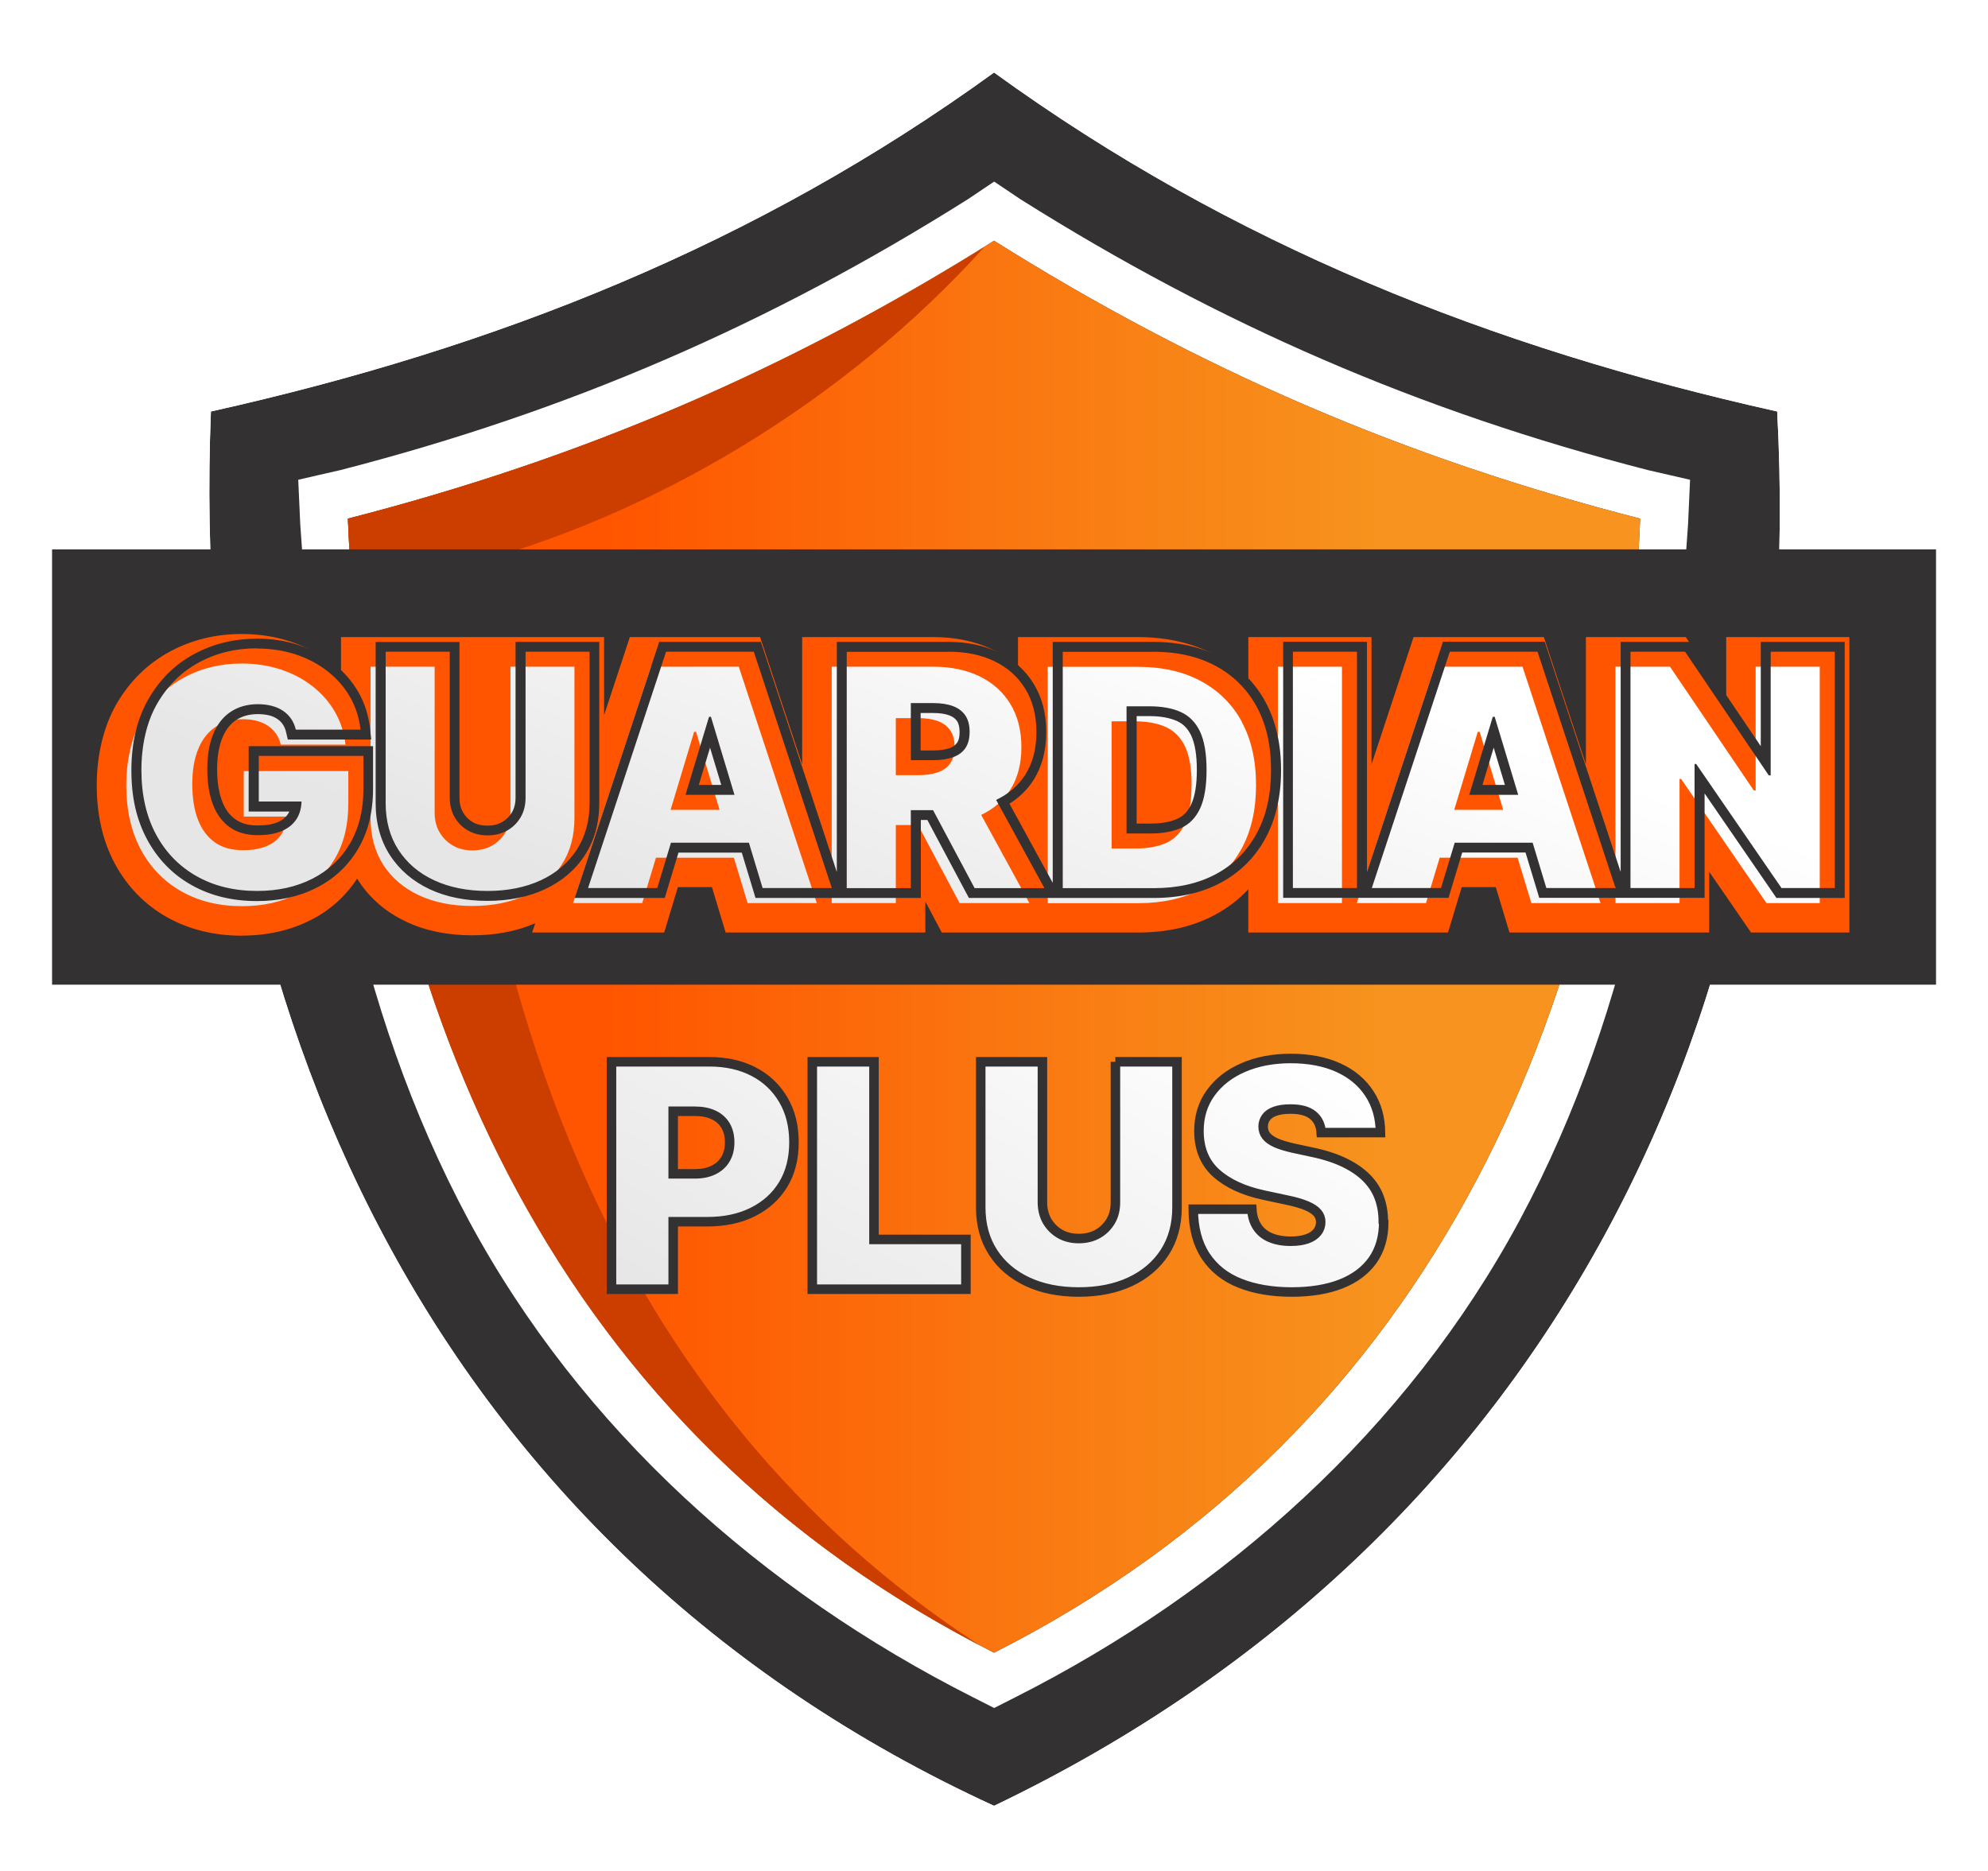
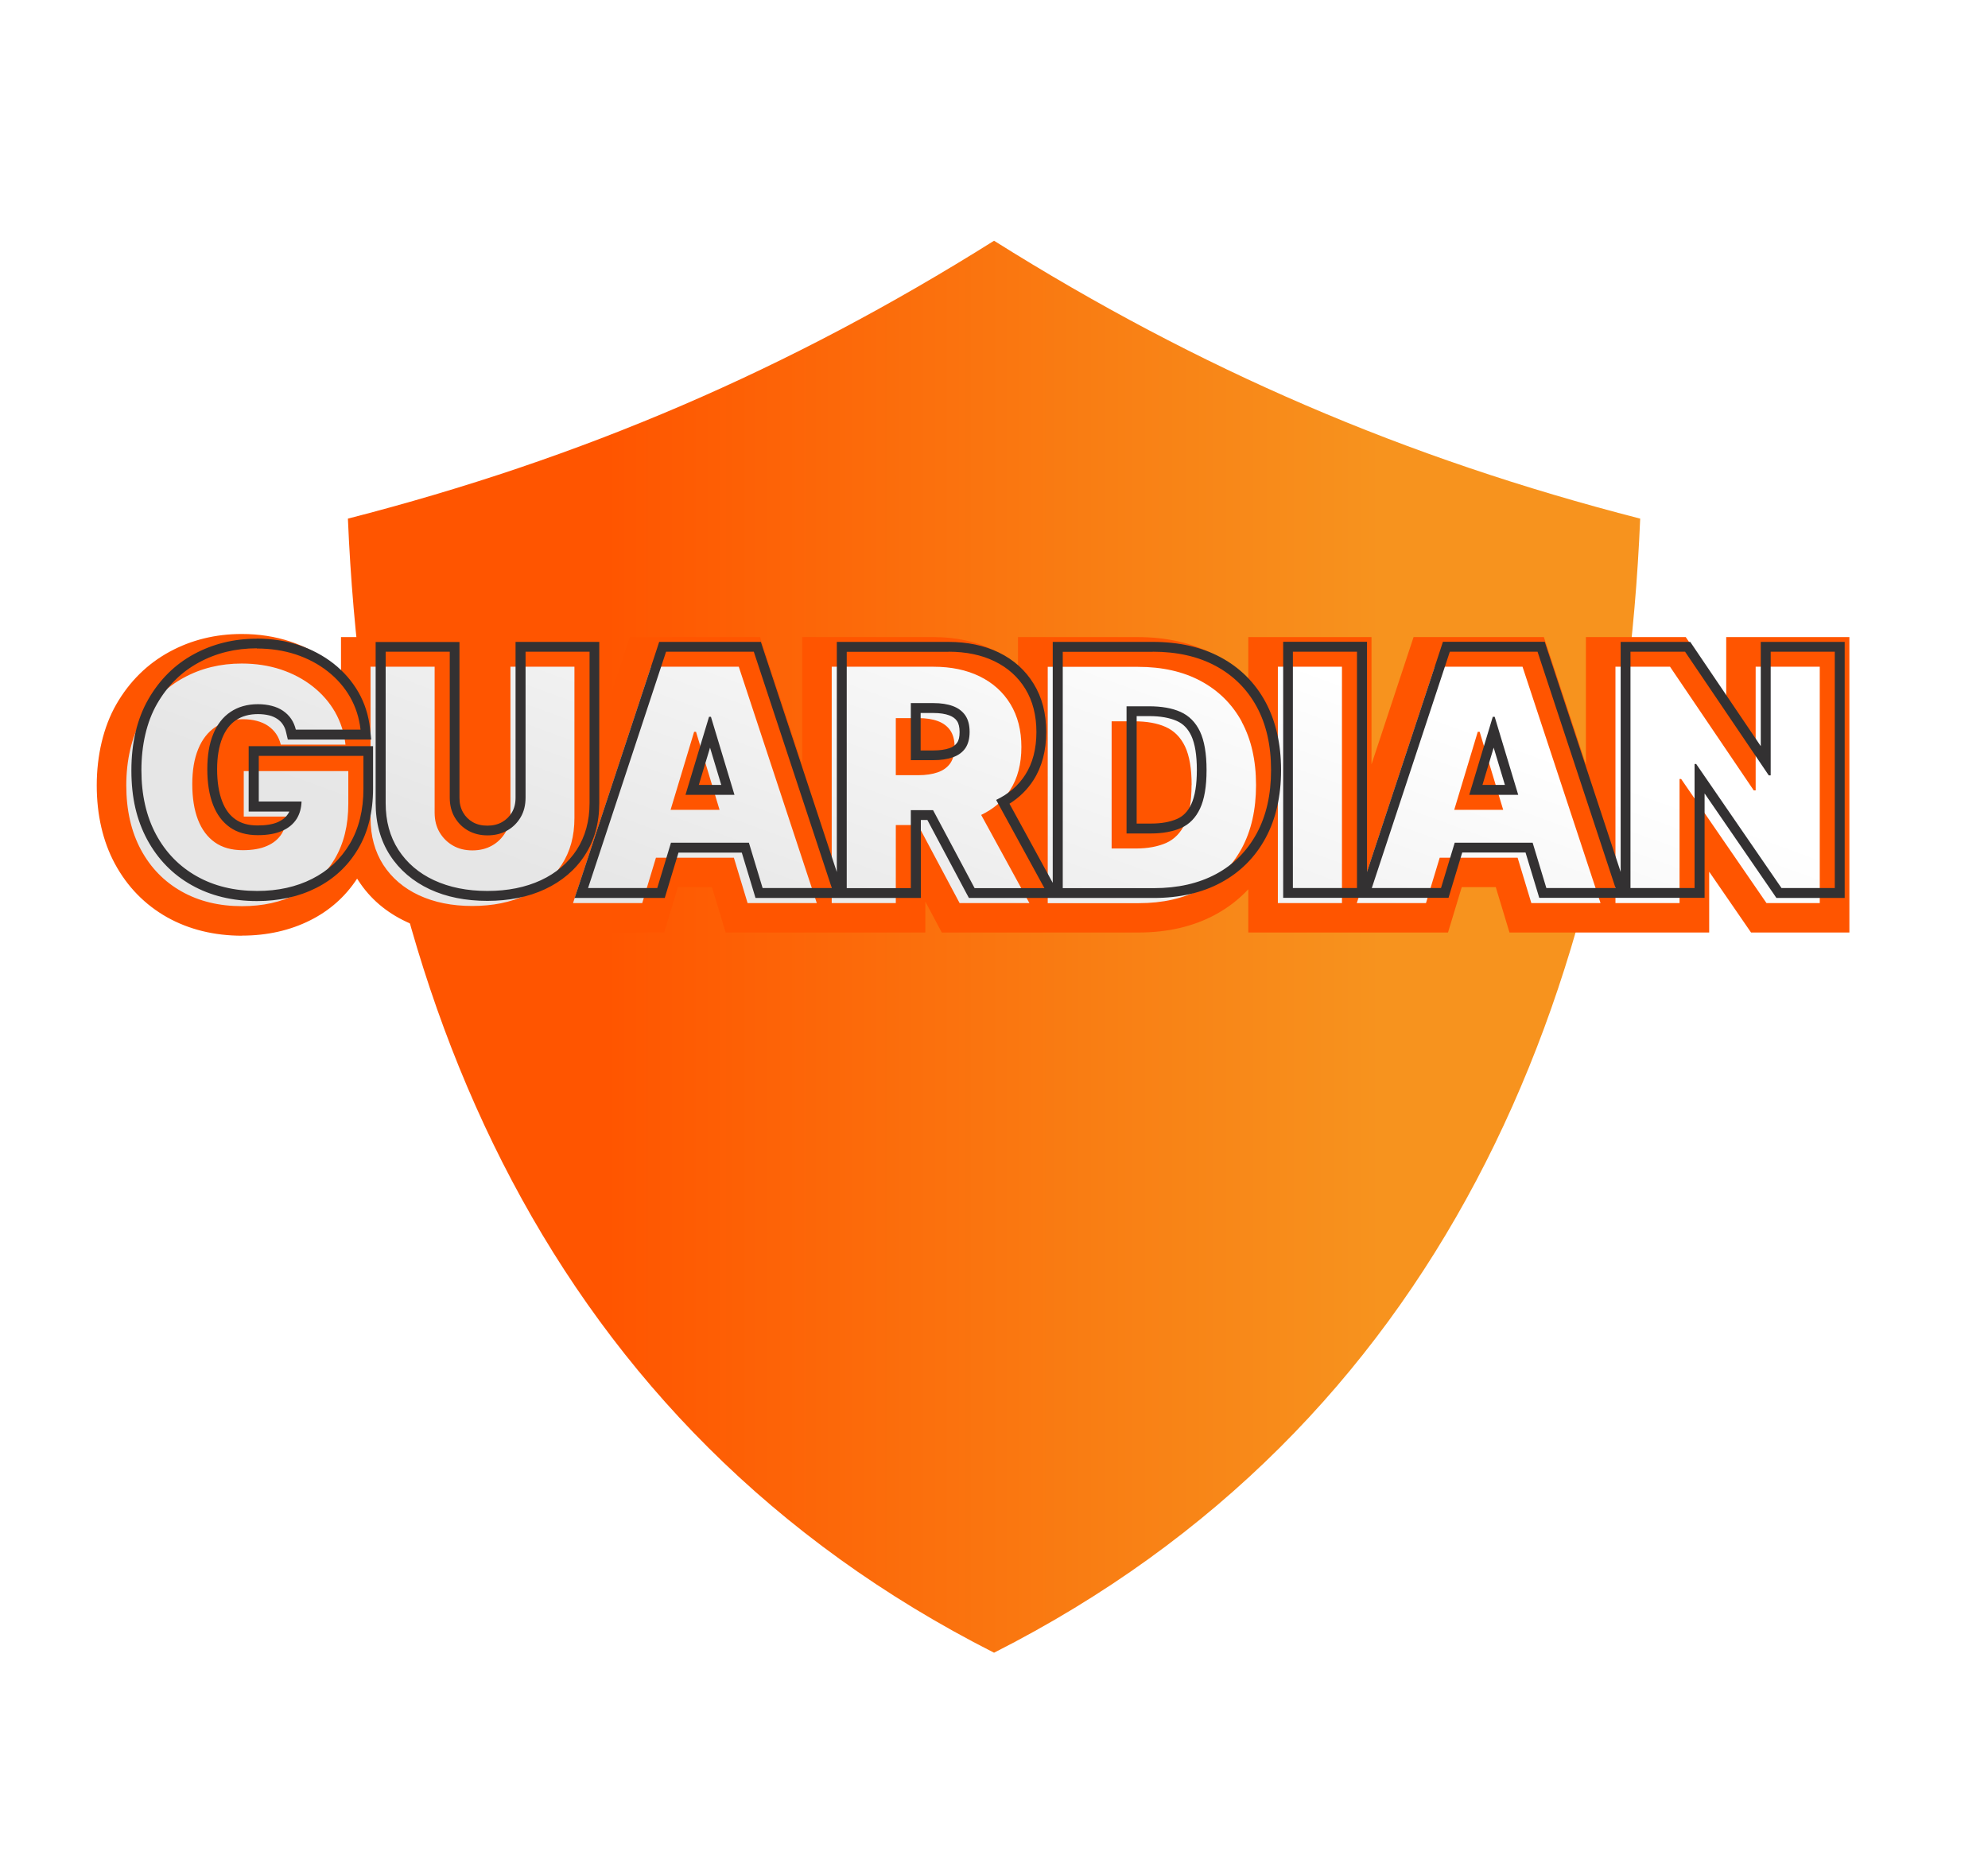
<svg xmlns="http://www.w3.org/2000/svg" xmlns:xlink="http://www.w3.org/1999/xlink" viewBox="0 0 198.51 186.86">
  <defs>
    <style>
      .cls-1 {
        fill: url(#linear-gradient);
      }

      .cls-2 {
        isolation: isolate;
      }

      .cls-3 {
        fill: #f50;
        filter: url(#drop-shadow-2);
      }

      .cls-4 {
        fill: url(#linear-gradient-2);
        filter: url(#drop-shadow-1);
        stroke: #333132;
        stroke-miterlimit: 10;
        stroke-width: .95px;
      }

      .cls-5 {
        fill: #fff;
      }

      .cls-6 {
        fill: #cc3d00;
        mix-blend-mode: darken;
      }

      .cls-7 {
        fill: url(#linear-gradient-3);
        filter: url(#drop-shadow-3);
      }

      .cls-8 {
        fill: #333132;
      }
    </style>
    <linearGradient id="linear-gradient" x1="163.78" y1="94.54" x2="34.74" y2="94.54" gradientUnits="userSpaceOnUse">
      <stop offset=".2" stop-color="#f7931e" />
      <stop offset=".43" stop-color="#f97d13" />
      <stop offset=".8" stop-color="#f50" />
    </linearGradient>
    <linearGradient id="linear-gradient-2" x1="112.71" y1="93.01" x2="84.98" y2="141.05" gradientUnits="userSpaceOnUse">
      <stop offset="0" stop-color="#fff" />
      <stop offset="1" stop-color="#e6e6e6" />
    </linearGradient>
    <filter id="drop-shadow-1" x="60.12" y="103.83" width="79.95" height="26.13" filterUnits="userSpaceOnUse">
      <feOffset dx="-.95" dy=".95" />
      <feGaussianBlur result="blur" stdDeviation="0" />
      <feFlood flood-color="#231f20" flood-opacity=".5" />
      <feComposite in2="blur" operator="in" />
      <feComposite in="SourceGraphic" />
    </filter>
    <filter id="drop-shadow-2" x="9.67" y="61.81" width="176.49" height="31.63" filterUnits="userSpaceOnUse">
      <feOffset dx="-1.49" dy="1.49" />
      <feGaussianBlur result="blur-2" stdDeviation="0" />
      <feFlood flood-color="#231f20" flood-opacity=".5" />
      <feComposite in2="blur-2" operator="in" />
      <feComposite in="SourceGraphic" />
    </filter>
    <linearGradient id="linear-gradient-3" x1="107.89" y1="56.05" x2="92.13" y2="99.35" xlink:href="#linear-gradient-2" />
    <filter id="drop-shadow-3" x="12.61" y="64.76" width="170.6" height="25.73" filterUnits="userSpaceOnUse">
      <feOffset dx="-1.5" dy="1.5" />
      <feGaussianBlur result="blur-3" stdDeviation="0" />
      <feFlood flood-color="#231f20" flood-opacity=".5" />
      <feComposite in2="blur-3" operator="in" />
      <feComposite in="SourceGraphic" />
    </filter>
  </defs>
  <g class="cls-2">
    <g id="Layer_2" data-name="Layer 2">
      <g id="Layer_2-2" data-name="Layer 2">
        <g>
          <path class="cls-5" d="M198.51,48.92H0v55.41h198.51v-55.41h0Z" />
          <g>
            <g>
-               <path class="cls-8" d="M177.46,41.09c-28.48-6.35-54.44-16.63-78.2-33.85h0c-23.76,17.22-49.71,27.49-78.2,33.85-2.37,59.51,22.31,113.59,78.2,139.24h0c55.09-26.38,81.42-79.16,78.2-139.24Z" />
              <path class="cls-5" d="M99.26,7.24h0c23.76,17.22,49.71,27.5,78.2,33.85,3.22,60.07-23.11,112.85-78.2,139.24h0C43.37,154.68,18.69,100.6,21.06,41.09c28.48-6.35,54.44-16.63,78.2-33.85M99.26,0c-1.31.94-1.96,1.42-3.27,2.37-22.63,16.47-48.17,27.44-75.6,32.87-1.93.39-2.89.58-4.81.98-.09,2.02-.13,3.03-.22,5.05-.52,30.42,2.93,60.43,17.93,87.47,14.31,25.38,37.19,44.96,63.61,57,.95.45,1.42.67,2.37,1.12.95-.45,1.42-.67,2.37-1.12,26.05-12.36,49.74-31.29,63.61-57,15-27.04,18.45-57.05,17.93-87.47-.09-2.02-.13-3.03-.22-5.05-1.92-.39-2.89-.59-4.81-.98-27.44-5.43-52.97-16.4-75.6-32.87-1.31-.95-1.96-1.42-3.27-2.37h0Z" />
            </g>
            <g>
              <path class="cls-5" d="M99.26,24.04h0c20.47,12.86,41.07,21.73,64.52,27.75-2.02,47.82-20.16,90.76-64.52,113.25h0c-44.36-22.49-62.5-65.43-64.52-113.25,23.41-6.01,44.02-14.87,64.52-27.75M99.26,18.14c-1.04.69-1.55,1.04-2.59,1.74-19.91,12.55-39.92,21.2-62.67,27.06-1.69.38-2.53.58-4.22.97.08,1.77.12,2.65.2,4.42,1.64,24.17,5.22,47.9,16.82,69.53,11.24,20.89,29.32,37,50.36,47.63.84.43,1.27.64,2.11,1.07.84-.43,1.27-.65,2.11-1.07,21.04-10.63,39.12-26.75,50.36-47.63,11.6-21.62,15.18-45.36,16.82-69.53.08-1.77.12-2.65.2-4.42-1.69-.39-2.53-.58-4.22-.97-22.79-5.87-42.79-14.54-62.67-27.06-1.04-.7-1.55-1.04-2.59-1.74h0Z" />
              <path class="cls-1" d="M99.26,24.04h0c-20.5,12.88-41.11,21.74-64.52,27.75,2.02,47.82,20.16,90.76,64.52,113.25h0c44.36-22.49,62.5-65.43,64.52-113.25-23.45-6.02-44.05-14.89-64.52-27.75Z" />
            </g>
-             <path class="cls-6" d="M45.25,56.78c20.01-5.06,39.23-16.83,53.03-32.1-20.21,12.55-40.54,21.21-63.55,27.11,1.99,47.11,19.58,89.81,63.04,112.47-36.91-23.98-50.74-65.22-52.52-107.49Z" />
          </g>
-           <path class="cls-4" d="M76.23,106.08c-1.26-.66-2.74-1-4.43-1h-9.79v22.71h6.16v-6.74h3.41c1.73,0,3.24-.32,4.54-.97s2.31-1.56,3.03-2.74c.72-1.18,1.08-2.59,1.08-4.22s-.35-3.03-1.06-4.24-1.69-2.15-2.96-2.81ZM73.4,114.79c-.27.47-.67.83-1.19,1.09s-1.14.39-1.88.39h-2.16v-6.25h2.16c.73,0,1.36.12,1.88.37.52.24.91.6,1.19,1.06.27.46.41,1.02.41,1.68s-.14,1.19-.41,1.66ZM88.22,122.82h9.18v4.97h-15.34v-22.71h6.16v17.74ZM112.32,105.08h6.16v14.54c0,1.73-.41,3.22-1.23,4.49-.82,1.26-1.97,2.24-3.44,2.93-1.47.69-3.19,1.03-5.14,1.03s-3.66-.34-5.13-1.03-2.61-1.66-3.43-2.93c-.82-1.27-1.23-2.76-1.23-4.49v-14.54h6.16v14.03c0,.71.16,1.34.47,1.88.32.54.75.97,1.29,1.28s1.17.46,1.87.46,1.34-.15,1.89-.46c.55-.31.98-.74,1.3-1.28s.47-1.17.47-1.88v-14.03ZM139.12,121.09c0,1.49-.37,2.76-1.1,3.8-.74,1.04-1.79,1.83-3.16,2.37-1.37.54-3.02.81-4.94.81s-3.69-.29-5.16-.88c-1.47-.58-2.61-1.49-3.42-2.71-.81-1.22-1.23-2.78-1.24-4.68h5.85c.04.69.22,1.28.53,1.75.31.48.75.84,1.31,1.08.56.24,1.24.37,2.03.37.66,0,1.21-.08,1.66-.24.45-.16.78-.39,1.01-.68.23-.29.34-.62.34-1,0-.35-.11-.65-.33-.91s-.58-.5-1.07-.71c-.5-.21-1.17-.41-2.01-.58l-2.29-.49c-2-.43-3.58-1.16-4.73-2.19-1.15-1.03-1.73-2.44-1.73-4.22,0-1.44.39-2.71,1.17-3.79.78-1.08,1.86-1.93,3.24-2.53,1.38-.6,2.96-.91,4.76-.91s3.43.31,4.76.92c1.34.61,2.37,1.48,3.09,2.59.73,1.11,1.09,2.41,1.11,3.89h-5.92c-.05-.74-.32-1.32-.82-1.73-.49-.41-1.24-.62-2.23-.62-.63,0-1.15.07-1.56.22-.41.15-.71.35-.9.62s-.29.56-.29.9c0,.36.1.67.31.94.21.27.54.5.99.7.45.2,1.03.37,1.74.53l1.86.4c1.25.26,2.32.61,3.23,1.05.9.44,1.64.95,2.21,1.53.57.58,1,1.24,1.26,1.97.27.73.4,1.53.4,2.39Z" />
-           <rect class="cls-8" x="5.2" y="54.86" width="188.12" height="43.47" />
          <path class="cls-3" d="M25.67,91.95c-2.79,0-5.31-.62-7.49-1.84-2.22-1.25-3.98-3.05-5.22-5.35-1.2-2.23-1.81-4.87-1.81-7.83s.66-5.83,1.95-8.08c1.31-2.28,3.1-4.05,5.33-5.26,2.17-1.18,4.59-1.77,7.2-1.77,1.7,0,3.32.25,4.81.74,1.52.5,2.89,1.23,4.09,2.17.36.28.69.57,1.01.88v-3.48h26.27v7.8l2.57-7.8h13.01l4.2,12.71v-12.71h13.12c2.2,0,4.18.42,5.89,1.25.95.46,1.8,1.04,2.54,1.73v-2.98h11.95c2.91,0,5.49.59,7.68,1.77,1.28.69,2.41,1.55,3.37,2.58v-4.35h12.3v12.71l4.2-12.71h13.01l4.2,12.71v-12.71h9.97l4.04,5.96v-5.96h12.3v29.5h-9.82l-4.18-6.07v6.07h-19.94l-1.37-4.53h-3.4l-1.37,4.53h-19.94v-4.32c-.95,1.02-2.07,1.88-3.34,2.56-2.18,1.17-4.74,1.76-7.62,1.76h-19.65l-1.64-3.09v3.09h-19.94l-1.37-4.53h-3.4l-1.37,4.53h-13.18l.31-.93c-1.85.81-3.96,1.21-6.29,1.21-2.45,0-4.67-.45-6.58-1.35-2.03-.95-3.64-2.33-4.79-4.11-.04-.07-.09-.14-.13-.2-1.17,1.79-2.74,3.19-4.68,4.16-2.01,1.01-4.3,1.53-6.82,1.53Z" />
          <g>
            <path class="cls-7" d="M25.83,75.5h10.45v3.26c0,2.15-.45,3.99-1.36,5.52-.91,1.53-2.16,2.69-3.76,3.5-1.6.81-3.43,1.21-5.49,1.21-2.29,0-4.31-.49-6.04-1.47-1.74-.98-3.09-2.37-4.06-4.17-.97-1.81-1.46-3.95-1.46-6.43s.52-4.8,1.56-6.61,2.43-3.19,4.17-4.13c1.74-.95,3.67-1.42,5.8-1.42,1.39,0,2.69.2,3.89.59,1.2.4,2.26.96,3.19,1.69.93.73,1.68,1.59,2.24,2.57.56.99.91,2.07,1.04,3.25h-6.46c-.1-.4-.25-.76-.47-1.08-.22-.32-.49-.58-.81-.8-.32-.22-.69-.38-1.11-.49-.42-.11-.88-.17-1.39-.17-1.07,0-1.98.26-2.74.77s-1.34,1.25-1.73,2.22c-.4.97-.59,2.14-.59,3.5s.19,2.57.57,3.55.94,1.73,1.69,2.26c.74.52,1.67.78,2.78.78.97,0,1.78-.14,2.43-.43.65-.28,1.13-.69,1.46-1.21.3-.49.46-1.07.48-1.72h-4.27v-4.56ZM58.87,65.08h-6.4v14.57c0,.74-.16,1.39-.49,1.96-.33.56-.78,1.01-1.35,1.33s-1.22.48-1.96.48-1.38-.16-1.94-.48-1.01-.77-1.34-1.33-.49-1.22-.49-1.96v-14.57h-6.4v15.11c0,1.8.43,3.35,1.27,4.67.85,1.31,2.04,2.33,3.56,3.04,1.53.71,3.3,1.07,5.33,1.07s3.81-.36,5.34-1.07c1.53-.71,2.72-1.73,3.58-3.04.86-1.32,1.28-2.87,1.28-4.67v-15.11ZM75.27,65.08l7.79,23.6h-6.91l-1.37-4.53h-7.78l-1.37,4.53h-6.91l7.79-23.6h8.74ZM73.35,79.37l-2.35-7.79h-.19l-2.35,7.79h4.89ZM99.47,79.87l4.82,8.81h-6.97l-4.15-7.79h-2.22v7.79h-6.4v-23.6h10.17c1.75,0,3.29.32,4.6.96,1.31.64,2.34,1.56,3.07,2.76.73,1.2,1.1,2.63,1.1,4.3s-.37,3.12-1.12,4.28c-.7,1.09-1.67,1.91-2.9,2.5ZM90.95,75.91h2.25c.76,0,1.41-.1,1.95-.29s.95-.49,1.24-.9c.28-.41.43-.95.43-1.63s-.14-1.22-.43-1.65c-.29-.42-.7-.73-1.24-.93s-1.19-.3-1.95-.3h-2.25v5.7ZM125.48,70.56c.96,1.76,1.44,3.88,1.44,6.34s-.48,4.56-1.43,6.32c-.96,1.76-2.31,3.12-4.06,4.06-1.75.94-3.83,1.41-6.22,1.41h-9.09v-23.6h9c2.43,0,4.52.47,6.29,1.42,1.76.95,3.13,2.3,4.09,4.06ZM120.49,76.9c0-1.65-.22-2.93-.66-3.86-.44-.92-1.09-1.57-1.94-1.95s-1.9-.56-3.14-.56h-2.25v12.7h2.44c1.17,0,2.17-.19,3-.55.83-.37,1.46-1.02,1.89-1.94.43-.92.65-2.2.65-3.84ZM129.1,88.68h6.4v-23.6h-6.4v23.6ZM153.53,65.08l7.79,23.6h-6.91l-1.37-4.53h-7.78l-1.37,4.53h-6.91l7.79-23.6h8.74ZM151.6,79.37l-2.35-7.79h-.19l-2.35,7.79h4.89ZM176.81,65.08v12.35h-.19l-8.36-12.35h-5.45v23.6h6.4v-12.39h.16l8.52,12.39h5.32v-23.6h-6.4Z" />
            <path class="cls-8" d="M25.64,64.76c1.39,0,2.69.2,3.89.59,1.2.4,2.26.96,3.19,1.69.93.73,1.68,1.59,2.24,2.57.56.99.91,2.07,1.04,3.25h-6.46c-.1-.4-.25-.76-.47-1.08-.22-.32-.49-.58-.81-.8-.32-.22-.69-.38-1.11-.49-.42-.11-.88-.17-1.39-.17-1.07,0-1.98.26-2.74.77-.76.51-1.34,1.25-1.73,2.22-.4.97-.59,2.14-.59,3.5s.19,2.57.57,3.55c.38.98.94,1.73,1.69,2.26.74.52,1.67.78,2.78.78.97,0,1.78-.14,2.43-.43.65-.28,1.13-.69,1.46-1.21.3-.49.46-1.07.48-1.72h-4.27v-4.56h10.45v3.26c0,2.15-.45,3.99-1.36,5.52-.91,1.53-2.16,2.69-3.76,3.5-1.6.81-3.43,1.21-5.49,1.21-2.29,0-4.31-.49-6.04-1.47-1.74-.98-3.09-2.37-4.06-4.17-.97-1.81-1.46-3.95-1.46-6.43s.52-4.8,1.56-6.61c1.04-1.81,2.43-3.19,4.17-4.13,1.74-.95,3.67-1.42,5.8-1.42M183.21,65.08v23.6h-5.32l-8.52-12.39h-.16v12.39h-6.4v-23.6h5.45l8.36,12.35h.19v-12.35h6.4M153.53,65.08l7.79,23.6h-6.91l-1.37-4.53h-7.78l-1.37,4.53h-6.91l7.79-23.6h8.74M146.71,79.37h4.89l-2.35-7.79h-.19l-2.35,7.79M135.5,65.08v23.6h-6.4v-23.6h6.4M115.1,65.08c2.43,0,4.52.47,6.29,1.42,1.76.95,3.13,2.3,4.09,4.06.96,1.76,1.44,3.88,1.44,6.34s-.48,4.56-1.43,6.32c-.96,1.76-2.31,3.12-4.06,4.06-1.75.94-3.83,1.41-6.22,1.41h-9.09v-23.6h9M112.5,83.23h2.44c1.17,0,2.17-.19,3-.55.83-.37,1.46-1.02,1.89-1.94.43-.92.65-2.2.65-3.84s-.22-2.93-.66-3.86c-.44-.92-1.09-1.57-1.94-1.95s-1.9-.56-3.14-.56h-2.25v12.7M94.72,65.08c1.75,0,3.29.32,4.6.96,1.31.64,2.34,1.56,3.07,2.76.73,1.2,1.1,2.63,1.1,4.3s-.37,3.12-1.12,4.28c-.7,1.09-1.67,1.91-2.9,2.5l4.82,8.81h-6.97l-4.15-7.79h-2.22v7.79h-6.4v-23.6h10.17M90.95,75.91h2.25c.76,0,1.41-.1,1.95-.29.54-.19.95-.49,1.24-.9.28-.41.43-.95.43-1.63s-.14-1.22-.43-1.65c-.29-.42-.7-.73-1.24-.93s-1.19-.3-1.95-.3h-2.25v5.7M75.27,65.08l7.79,23.6h-6.91l-1.37-4.53h-7.78l-1.37,4.53h-6.91l7.79-23.6h8.74M68.45,79.37h4.89l-2.35-7.79h-.19l-2.35,7.79M58.87,65.08v15.11c0,1.8-.43,3.35-1.28,4.67-.86,1.31-2.05,2.33-3.58,3.04-1.53.71-3.31,1.07-5.34,1.07s-3.8-.36-5.33-1.07c-1.53-.71-2.71-1.73-3.56-3.04-.85-1.32-1.27-2.87-1.27-4.67v-15.11h6.4v14.57c0,.74.16,1.39.49,1.96.33.56.77,1.01,1.34,1.33s1.21.48,1.94.48,1.39-.16,1.96-.48,1.02-.77,1.35-1.33c.33-.56.49-1.22.49-1.96v-14.57h6.4M25.64,63.78c-2.28,0-4.39.52-6.27,1.54-1.9,1.03-3.43,2.54-4.56,4.51-1.12,1.95-1.69,4.34-1.69,7.1s.53,4.95,1.57,6.9c1.06,1.96,2.55,3.5,4.45,4.56,1.88,1.06,4.07,1.59,6.52,1.59,2.2,0,4.2-.44,5.93-1.32,1.76-.89,3.16-2.19,4.16-3.88,1-1.67,1.5-3.7,1.5-6.02v-4.25h-12.42v6.53h4.06c-.03.08-.07.15-.12.22-.22.35-.55.62-1.01.83-.52.23-1.21.34-2.04.34-.91,0-1.63-.2-2.21-.61-.59-.41-1.02-1-1.33-1.81-.33-.86-.5-1.94-.5-3.19s.18-2.28.52-3.13c.32-.79.77-1.38,1.37-1.78.6-.4,1.32-.6,2.19-.6.42,0,.8.05,1.13.13.31.08.58.2.81.36.22.15.4.32.54.54.15.22.26.47.32.75l.18.76h8.33l-.12-1.09c-.14-1.31-.53-2.54-1.16-3.64-.63-1.09-1.46-2.05-2.49-2.86-1.01-.79-2.19-1.42-3.49-1.85-1.29-.43-2.71-.64-4.2-.64h0ZM184.19,64.1h-8.37v10.41l-6.75-9.98-.29-.43h-6.95v22.97l-7.36-22.3-.22-.68h-10.17l-.22.68-7.36,22.3v-22.98h-8.37v25.57h16.51l.21-.7,1.16-3.83h6.32l1.16,3.83.21.7h16.51v-10.43l6.88,10.01.29.43h6.82v-25.57h0ZM148.03,78.38l1.12-3.72,1.12,3.72h-2.25ZM115.1,64.1h-9.98v24.06l-4.32-7.9c.98-.62,1.79-1.41,2.39-2.35.85-1.32,1.28-2.94,1.28-4.81s-.42-3.46-1.25-4.81c-.83-1.36-2-2.41-3.48-3.13-1.44-.7-3.14-1.06-5.03-1.06h-11.15v22.98l-7.36-22.3-.22-.68h-10.16l-.22.68-7.79,23.6-.43,1.29h9l.21-.7,1.16-3.83h6.32l1.16,3.83.21.7h16.51v-7.79h.65l3.87,7.27.28.52h18.47c2.55,0,4.8-.51,6.69-1.53,1.92-1.03,3.42-2.53,4.46-4.45,1.03-1.9,1.55-4.18,1.55-6.79s-.53-4.9-1.56-6.81c-1.05-1.93-2.56-3.43-4.49-4.46-1.9-1.02-4.17-1.53-6.75-1.53h0ZM91.93,71.2h1.27c.64,0,1.18.08,1.6.24.34.13.59.31.76.56.17.25.26.62.26,1.1s-.08.83-.25,1.07c-.17.24-.41.42-.75.54-.43.15-.98.23-1.62.23h-1.27v-3.73h0ZM113.49,71.51h1.27c1.09,0,2.01.16,2.74.48.64.28,1.11.76,1.45,1.47.37.79.56,1.94.56,3.43s-.19,2.63-.56,3.42c-.33.71-.79,1.19-1.4,1.46-.7.31-1.57.47-2.6.47h-1.45v-10.74h0ZM69.78,78.38l1.12-3.72,1.12,3.72h-2.25ZM59.85,64.1h-8.37v15.56c0,.57-.12,1.05-.36,1.46-.24.41-.56.73-.98.97-.42.24-.91.36-1.48.36s-1.04-.12-1.45-.35c-.41-.24-.73-.55-.97-.97-.24-.42-.36-.9-.36-1.46v-15.56h-8.37v16.09c0,1.98.48,3.73,1.43,5.2.95,1.47,2.29,2.61,3.97,3.4,1.65.77,3.58,1.16,5.75,1.16s4.1-.39,5.75-1.16c1.69-.79,3.04-1.93,3.99-3.4.96-1.47,1.44-3.22,1.44-5.2v-16.09h0Z" />
          </g>
        </g>
      </g>
    </g>
  </g>
</svg>